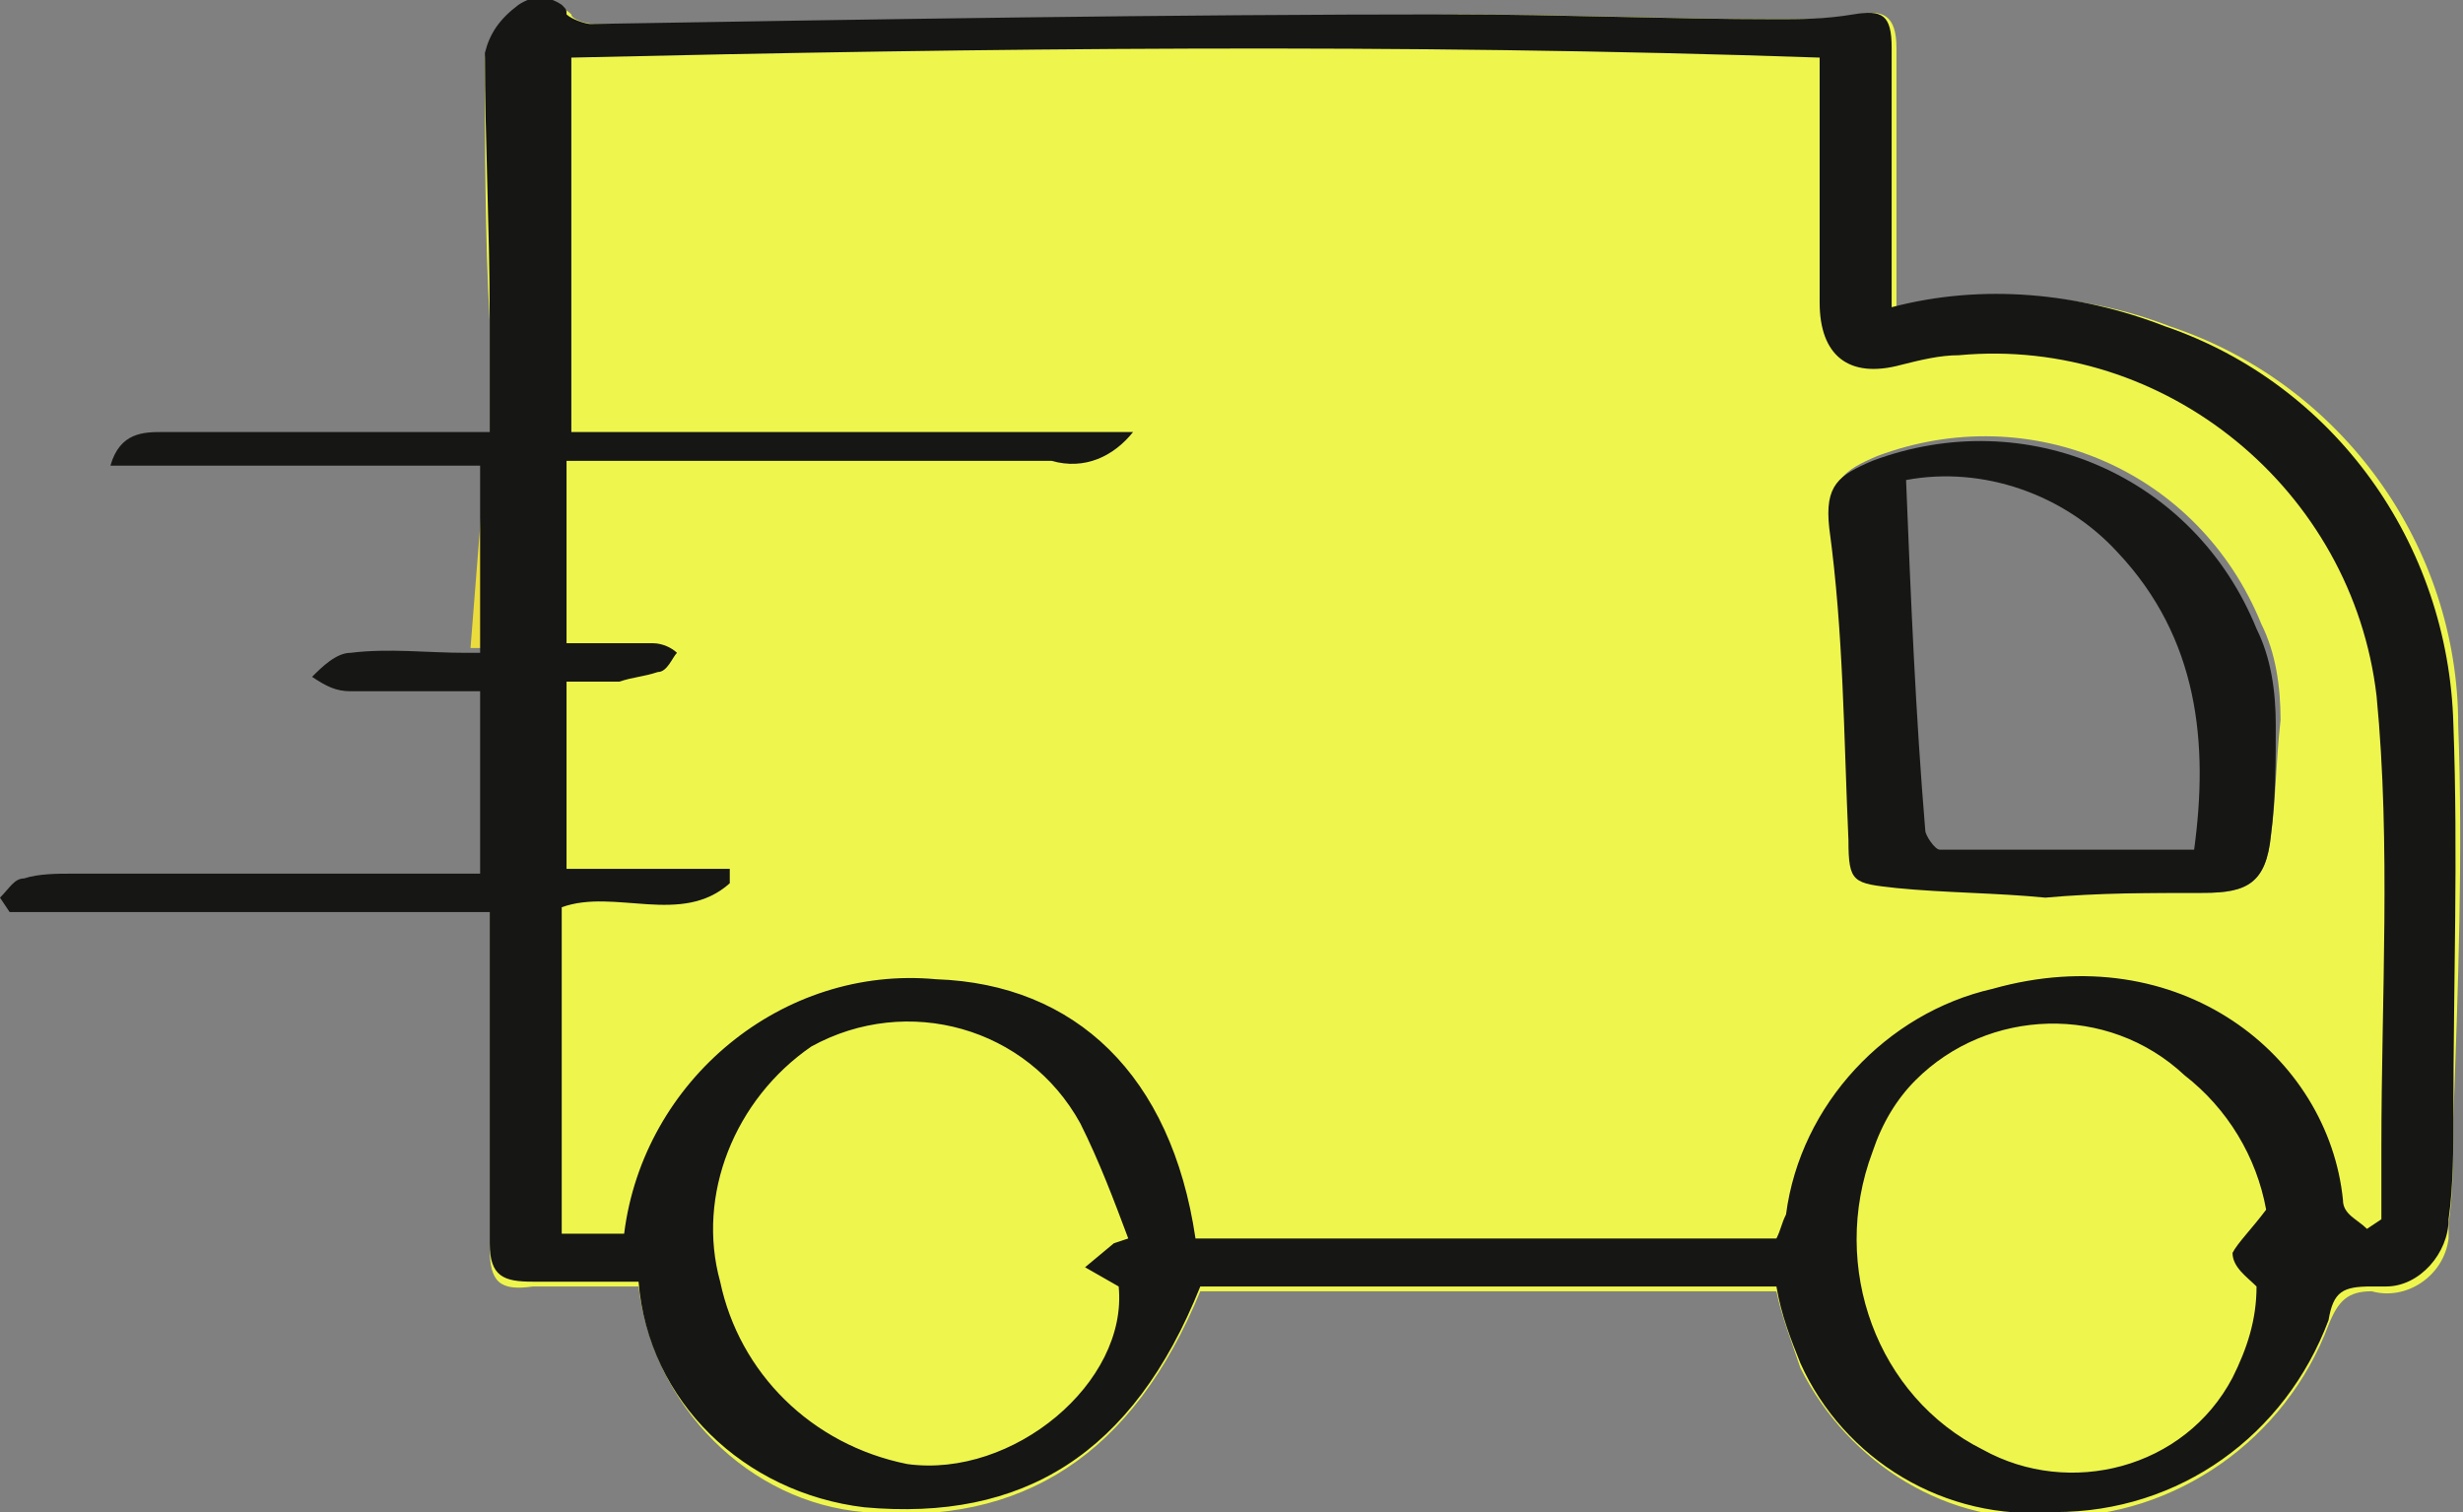
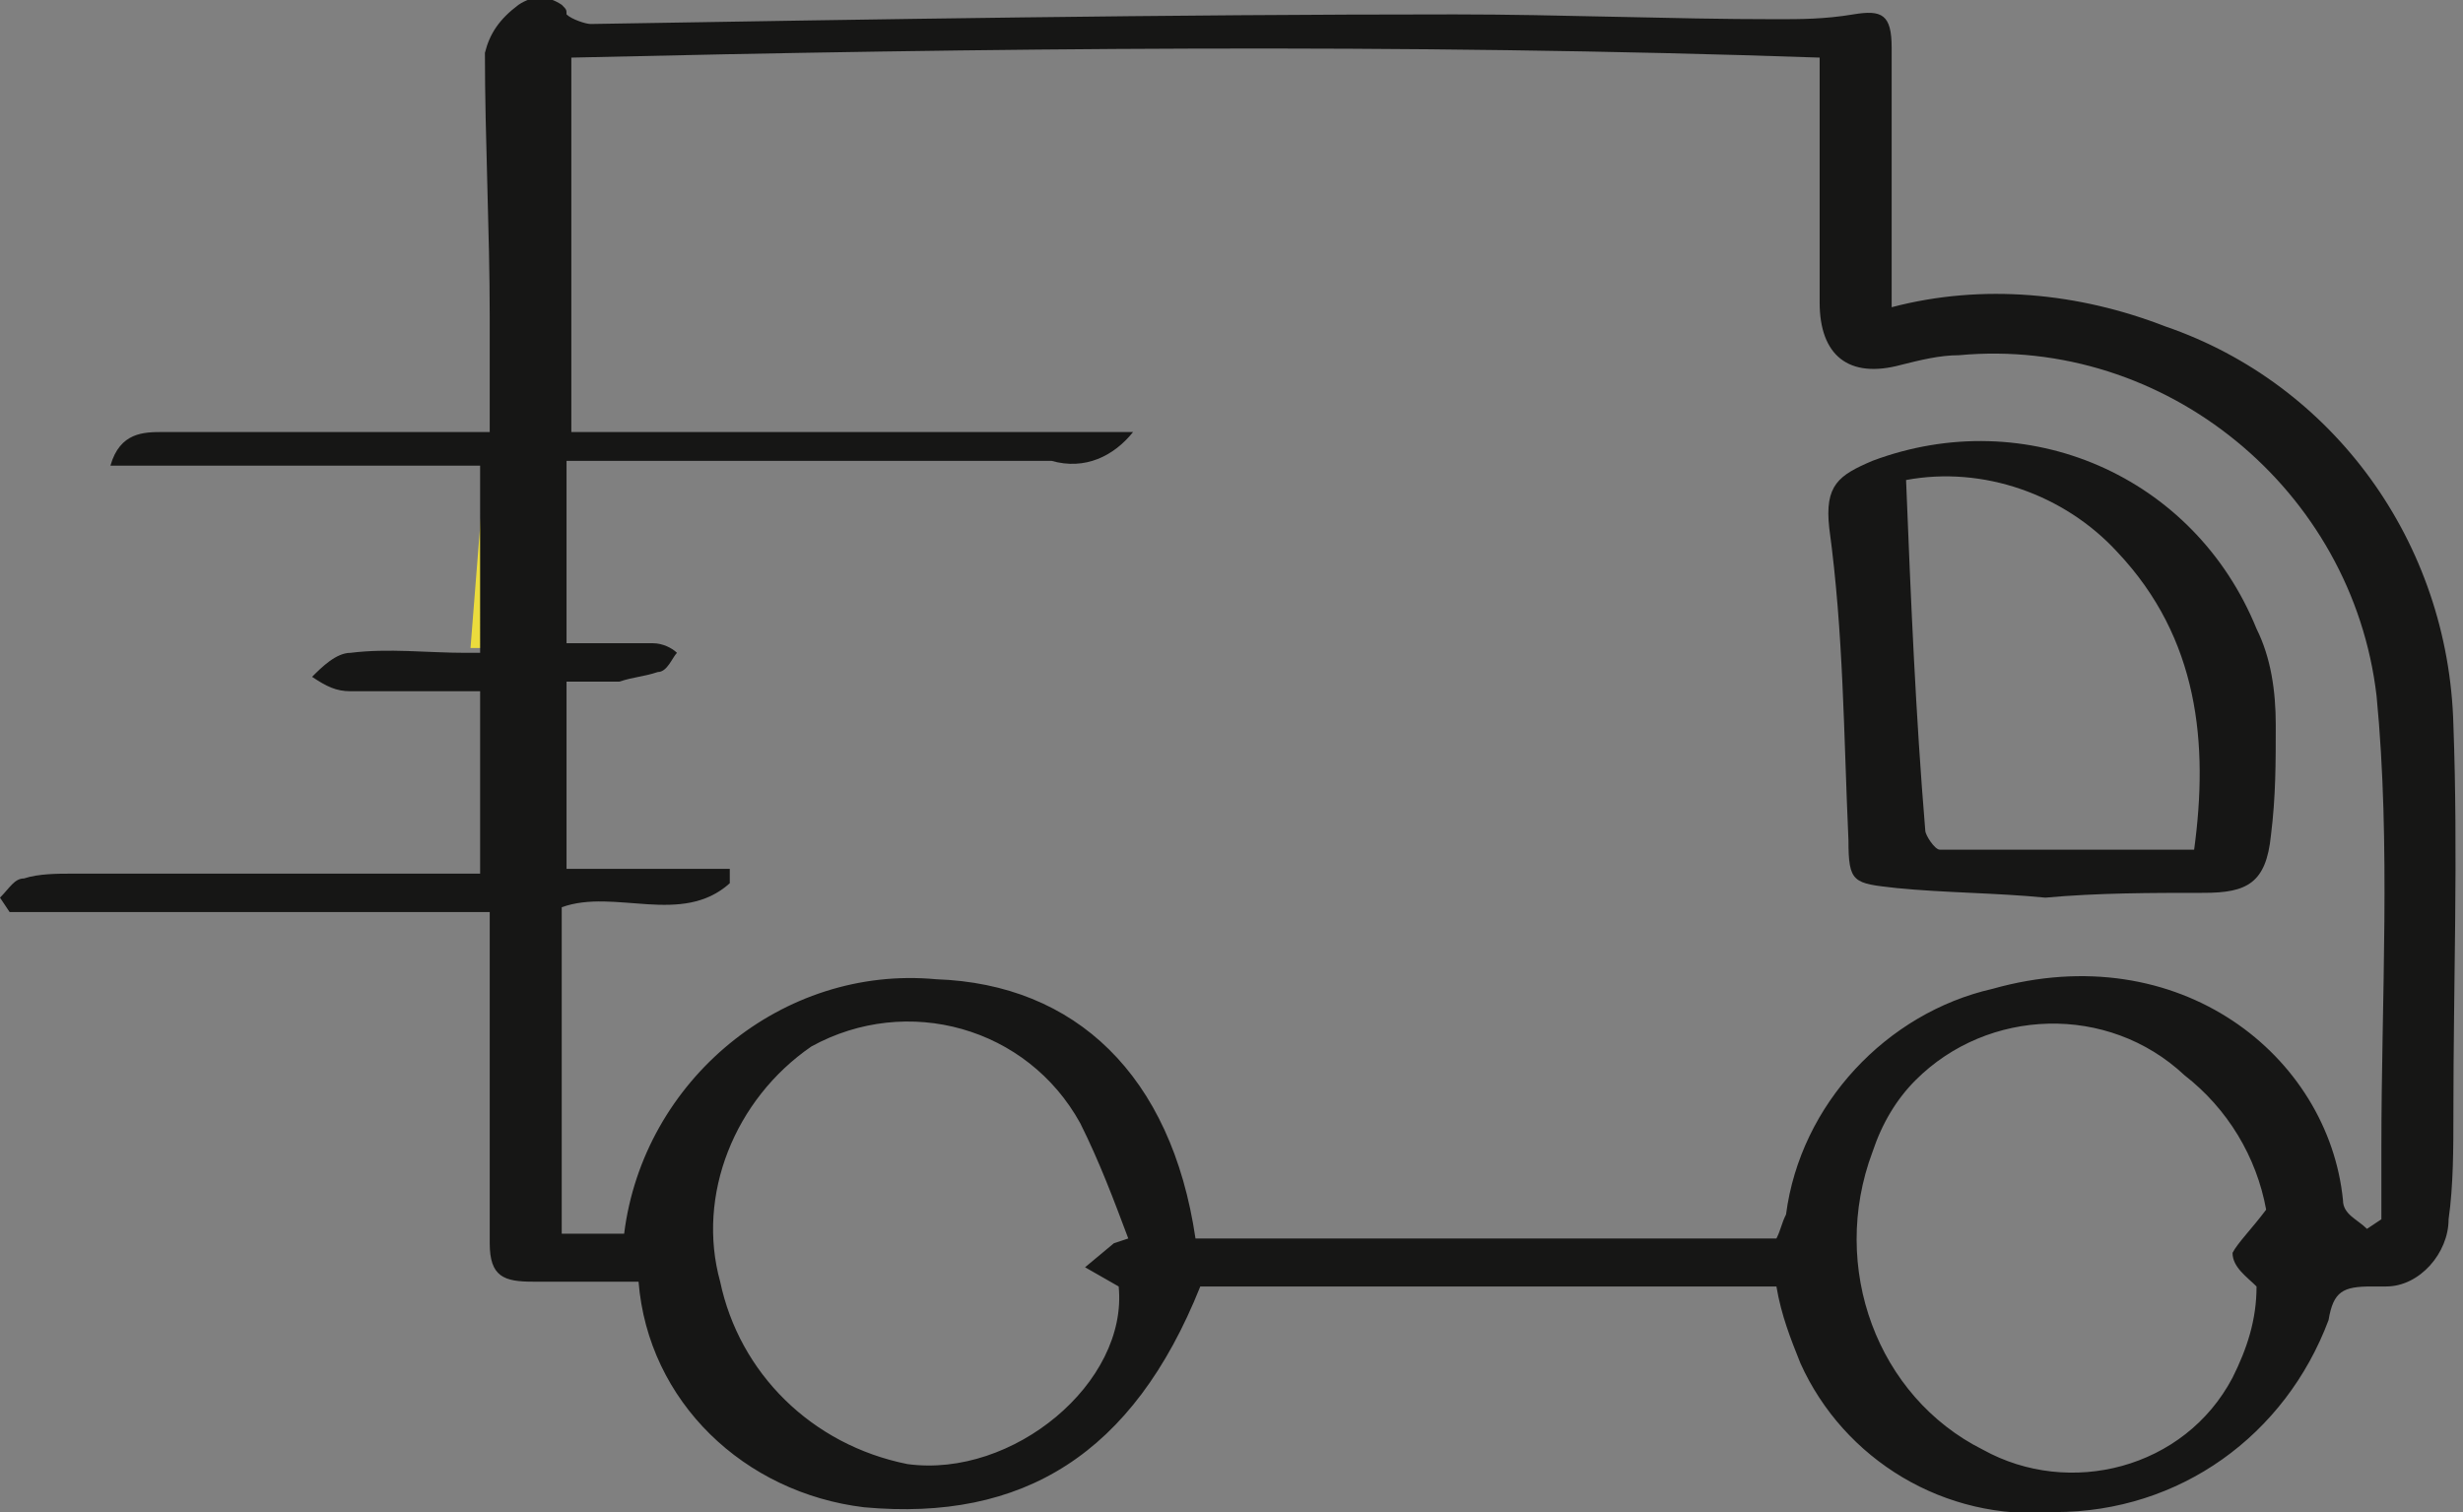
<svg xmlns="http://www.w3.org/2000/svg" version="1.1" id="Groupe_5737" x="0px" y="0px" viewBox="0 0 51.3 31.5" style="enable-background:new 0 0 51.3 31.5;" xml:space="preserve">
  <rect x="0" y="0" width="51.3" height="31.5" fill="#808080" stroke="none" />
  <style type="text/css">
	.st0{fill:#EEF64E;}
	.st1{fill:#EBDC3D;}
	.st2{fill:#161615;}
</style>
  <g>
    <g id="Groupe_5736" transform="translate(0 0)">
-       <path id="Tracé_25982" class="st0" d="M51.2,15.1c0-3.7-2.4-7.1-6-8.3c-1.8-0.7-3.8-0.8-5.7-0.4c0-1.8,0-3.6,0-5.4    c0-0.7-0.3-0.8-0.8-0.7c-0.5,0.1-1,0.1-1.6,0.1c-2.2,0-4.5-0.1-6.7-0.1c-6,0.1-12,0.2-18,0.2c-0.2,0-0.5-0.1-0.5-0.2    C11.7,0.1,11.3,0,11,0.1c-0.1,0-0.2,0.1-0.2,0.1c-0.3,0.2-0.6,0.6-0.7,1c0,1.8,0,3.7,0.1,5.5c0,0.8,0,1.5,0,2.4v10    c0,2.3,0,4.6,0,6.9c0,0.7,0.2,0.9,0.9,0.8c0.7,0,1.5,0,2.2,0c0.3,2.5,2.3,4.5,4.7,4.7c3.3,0.3,5.6-1.2,7-4.6H37    c0.1,0.5,0.3,1,0.5,1.6c1,2,3.1,3.3,5.3,3.1c2.5,0,4.8-1.6,5.7-4c0.2-0.5,0.4-0.7,0.9-0.7c0.7,0.2,1.5-0.3,1.6-1.1    c0-0.1,0-0.2,0-0.3c0.1-0.7,0.1-1.5,0.1-2.2C51.2,20.5,51.3,17.8,51.2,15.1 M47.3,17.4c-0.1,1-0.5,1.2-1.4,1.2c-1.1,0-2.1,0-3.2,0    v0c-1-0.1-2.1-0.1-3.1-0.2c-0.9-0.1-1-0.1-1-1c-0.1-2.2-0.1-4.3-0.4-6.5c-0.1-0.9,0.2-1.1,0.9-1.4c3.2-1.2,6.7,0.3,8,3.5    c0.3,0.6,0.4,1.3,0.4,2C47.4,15.9,47.4,16.7,47.3,17.4" />
      <path id="Tracé_25983" class="st1" d="M10.1,13.5V9.7l-0.3,3.8C9.9,13.5,9.9,13.5,10.1,13.5" />
      <path id="Tracé_25984" class="st2" d="M10.2,9c0-0.8,0-1.6,0-2.4c0-1.8-0.1-3.7-0.1-5.5c0.1-0.4,0.3-0.7,0.7-1    c0.3-0.2,0.6-0.2,0.9,0c0.1,0.1,0.1,0.1,0.1,0.2c0.1,0.1,0.4,0.2,0.5,0.2c6-0.1,12-0.2,18-0.2c2.2,0,4.5,0.1,6.7,0.1    c0.5,0,1,0,1.6-0.1c0.6-0.1,0.8,0,0.8,0.7c0,1.8,0,3.6,0,5.4c1.9-0.5,3.9-0.3,5.7,0.4c3.5,1.2,5.9,4.5,6,8.3c0.1,2.7,0,5.4,0,8.1    c0,0.7,0,1.5-0.1,2.2c0,0.7-0.6,1.4-1.3,1.4c-0.1,0-0.2,0-0.3,0c-0.6,0-0.8,0.1-0.9,0.7c-0.9,2.4-3.1,4-5.7,4    c-2.3,0.2-4.4-1.1-5.3-3.1c-0.2-0.5-0.4-1-0.5-1.6H25c-1.4,3.5-3.7,4.9-7,4.6c-2.5-0.3-4.5-2.2-4.7-4.7c-0.7,0-1.4,0-2.2,0    c-0.6,0-0.9-0.1-0.9-0.8c0-2.3,0-4.5,0-6.9h-10L0,18.7c0.2-0.2,0.3-0.4,0.5-0.4c0.3-0.1,0.7-0.1,1-0.1c2.6,0,5.2,0,7.7,0h0.8v-3.8    c-0.9,0-1.8,0-2.7,0c-0.3,0-0.5-0.1-0.8-0.3c0.2-0.2,0.5-0.5,0.8-0.5c0.8-0.1,1.6,0,2.4,0c0.1,0,0.2,0,0.3,0V9.7H2.3    C2.5,9,3,9,3.4,9c1.3,0,2.6,0,3.9,0C8.2,9,9.1,9,10.2,9 M49.3,25.6l0.3-0.2c0-0.5,0-1,0-1.5c0-3.1,0.2-6.3-0.1-9.4    C49,10.2,45.1,7,40.8,7.4c-0.4,0-0.8,0.1-1.2,0.2c-1.1,0.3-1.7-0.2-1.7-1.3c0-1.4,0-2.9,0-4.3V1.2c-8.7-0.3-17.4-0.2-26,0V9h11.7    c-0.4,0.5-1,0.8-1.7,0.6c-3.1,0-6.1,0-9.2,0h-0.9v3.8c0.6,0,1.2,0,1.8,0c0.2,0,0.4,0.1,0.5,0.2c-0.1,0.1-0.2,0.4-0.4,0.4    c-0.3,0.1-0.5,0.1-0.8,0.2c-0.3,0-0.7,0-1.1,0v3.9h3.4c0,0.1,0,0.2,0,0.3c-1,0.9-2.4,0.1-3.5,0.5v6.8h1.3c0.4-3.2,3.3-5.6,6.5-5.3    c2.9,0.1,4.9,2,5.4,5.4H37c0.1-0.2,0.1-0.3,0.2-0.5c0.3-2.3,2.1-4.2,4.3-4.7c3.9-1.1,7,1.4,7.3,4.4C48.8,25.3,49.1,25.4,49.3,25.6     M23.2,25.9l0.3-0.1c-0.3-0.8-0.6-1.6-1-2.4c-1.1-2-3.6-2.7-5.6-1.6c0,0,0,0,0,0c-1.6,1.1-2.4,3.1-1.9,4.9    c0.4,1.9,1.9,3.4,3.9,3.8c2.2,0.3,4.6-1.7,4.4-3.7l-0.7-0.4L23.2,25.9 M47.2,25.2c-0.2-1.1-0.8-2.1-1.7-2.8    c-1.6-1.5-4.1-1.4-5.6,0.1c-0.4,0.4-0.7,0.9-0.9,1.5c-0.9,2.4,0.1,5.1,2.3,6.2c1.8,1,4.2,0.4,5.2-1.5c0.3-0.6,0.5-1.2,0.5-1.9    c-0.2-0.2-0.5-0.4-0.5-0.7C46.6,25.9,46.9,25.6,47.2,25.2" />
      <path id="Tracé_25985" class="st2" d="M42.6,18.7c-1-0.1-2.1-0.1-3.1-0.2c-0.9-0.1-1-0.1-1-1c-0.1-2.2-0.1-4.3-0.4-6.5    c-0.1-0.9,0.2-1.1,0.9-1.4c3.2-1.2,6.7,0.3,8,3.5c0.3,0.6,0.4,1.3,0.4,2c0,0.8,0,1.5-0.1,2.3c-0.1,1-0.5,1.2-1.4,1.2    C44.8,18.6,43.7,18.6,42.6,18.7C42.6,18.6,42.6,18.7,42.6,18.7 M39.7,10c0.1,2.5,0.2,4.9,0.4,7.3c0,0.1,0.2,0.4,0.3,0.4    c1.7,0,3.5,0,5.3,0c0.3-2.2,0.1-4.4-1.6-6.2C43,10.3,41.3,9.7,39.7,10" />
    </g>
  </g>
</svg>